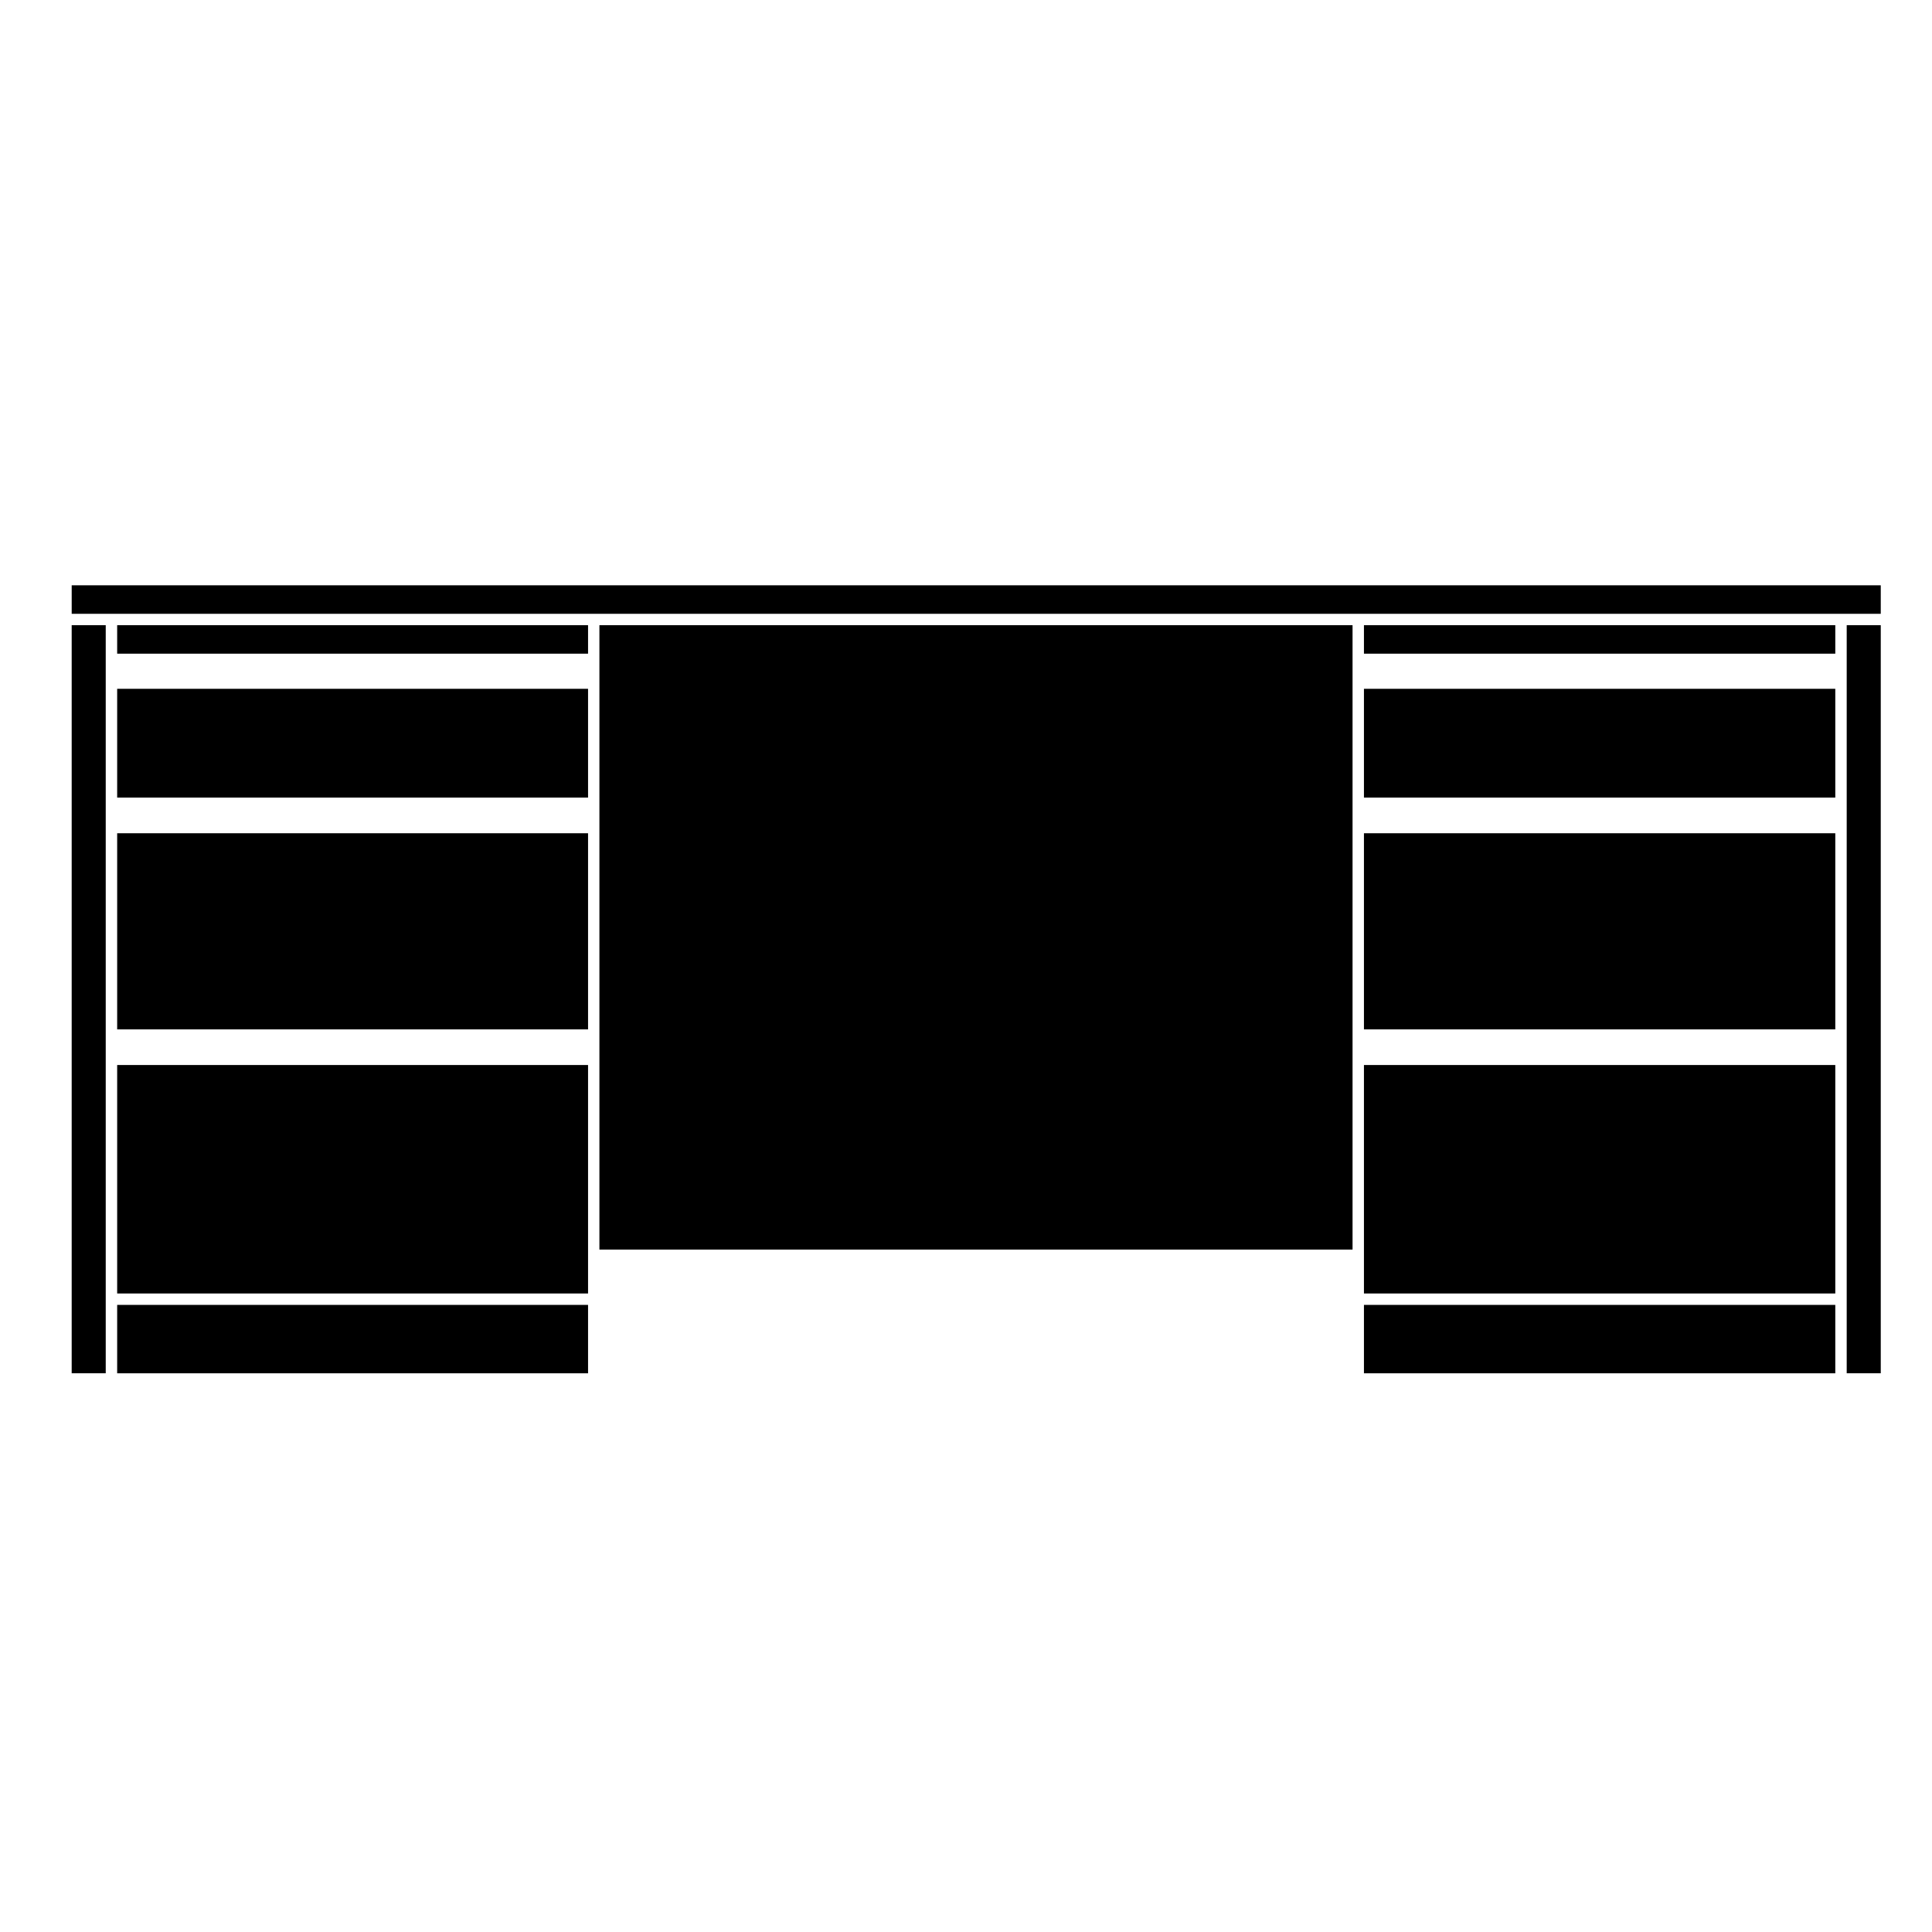
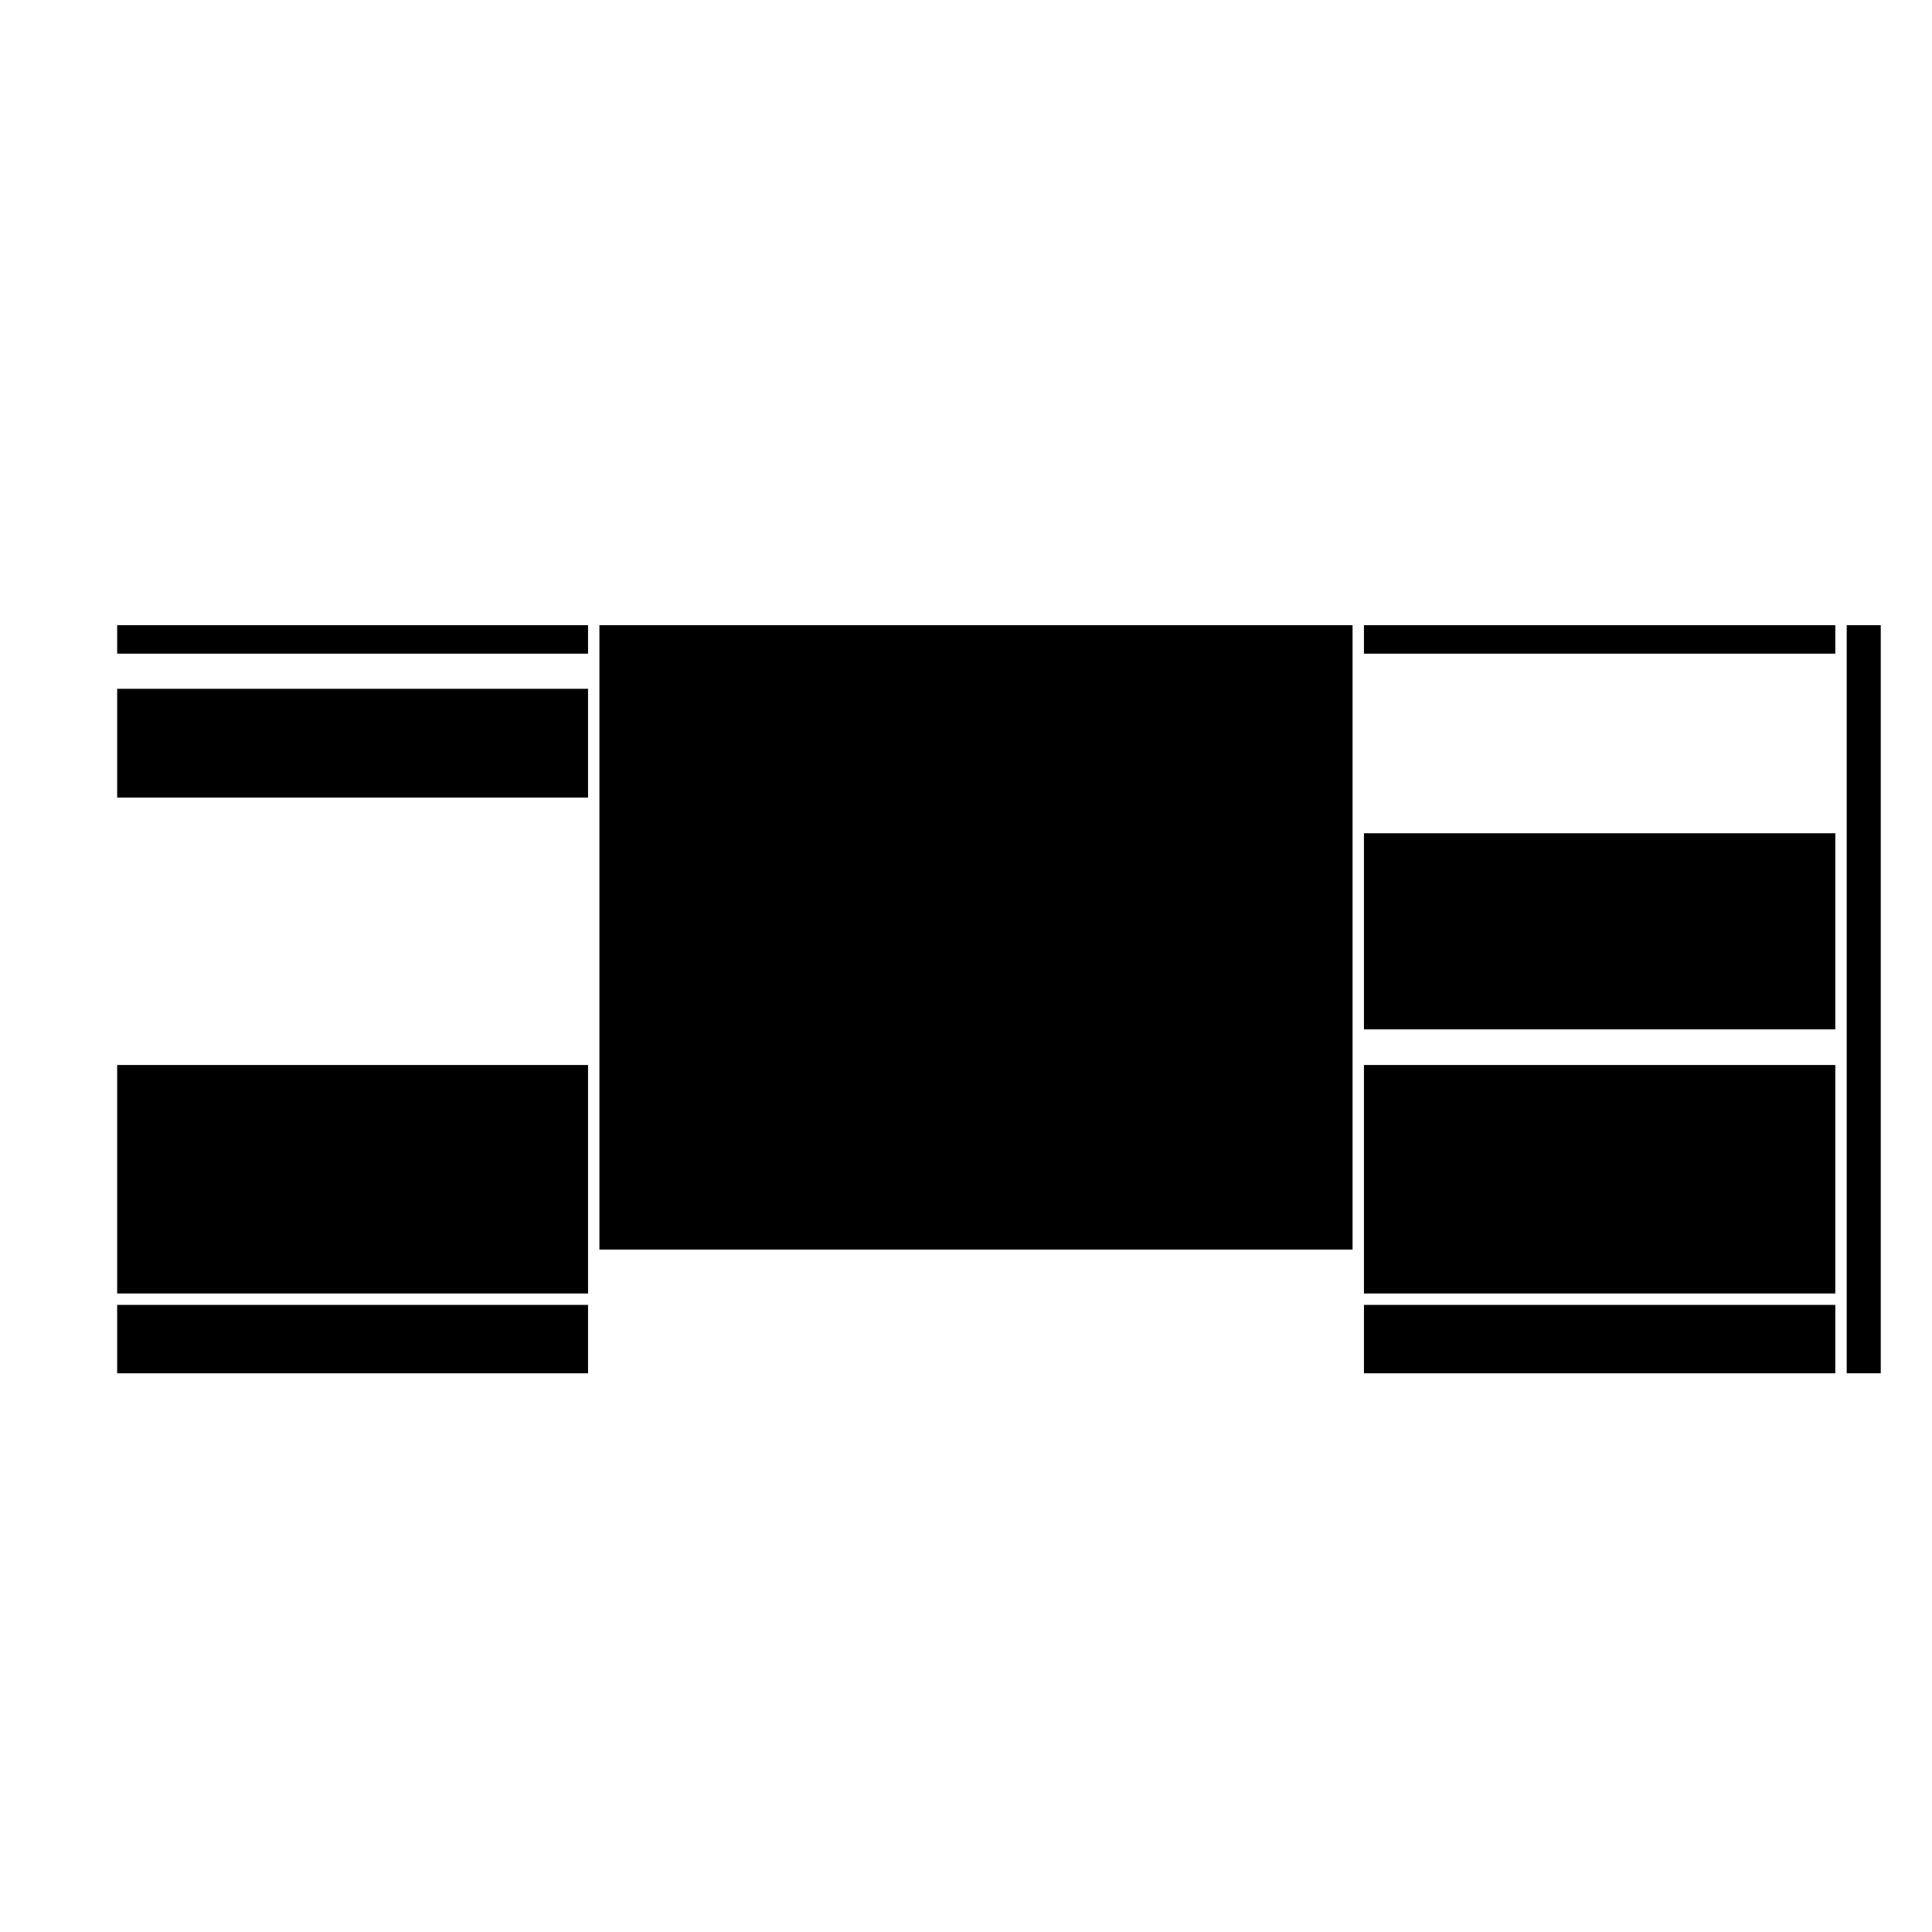
<svg xmlns="http://www.w3.org/2000/svg" fill="#000000" width="800px" height="800px" version="1.1" viewBox="144 144 512 512">
  <g>
    <path d="m175.05 309.68h124.79v7.551h-124.79z" />
-     <path d="m642.42 299.11h-479.42v7.555h479.42z" />
-     <path d="m505.46 326.54h124.91v28.832h-124.91z" />
    <path d="m505.46 309.68h124.91v7.551h-124.91z" />
    <path d="m642.42 309.68h-9.023v198.25h9.023z" />
    <path d="m175.05 426.24h124.79v60.547h-124.79z" />
-     <path d="m175.05 364.82h124.79v51.977h-124.79z" />
-     <path d="m172.02 488.3v-178.62h-9.023v198.25h9.023z" />
    <path d="m175.05 489.81h124.79v18.129h-124.79z" />
    <path d="m175.05 326.54h124.79v28.832h-124.79z" />
    <path d="m505.46 364.82h124.91v51.977h-124.91z" />
    <path d="m505.46 426.24h124.91v60.547h-124.91z" />
    <path d="m505.46 489.81h124.91v18.129h-124.91z" />
    <path d="m502.44 424.73v-115.05h-199.59v165.47h199.59z" />
  </g>
</svg>